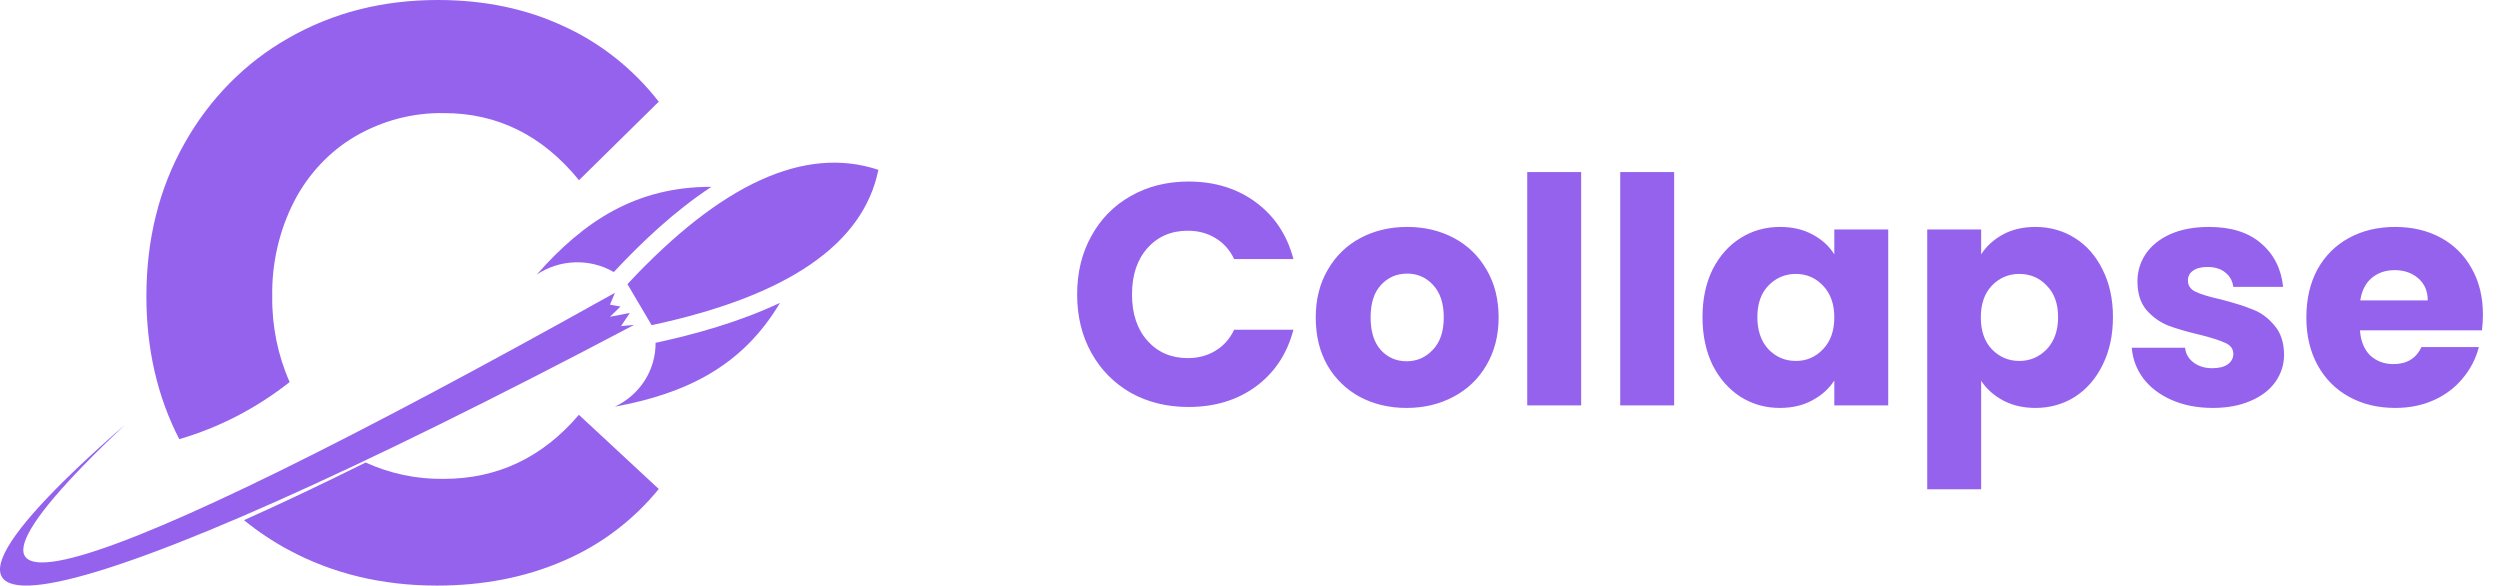
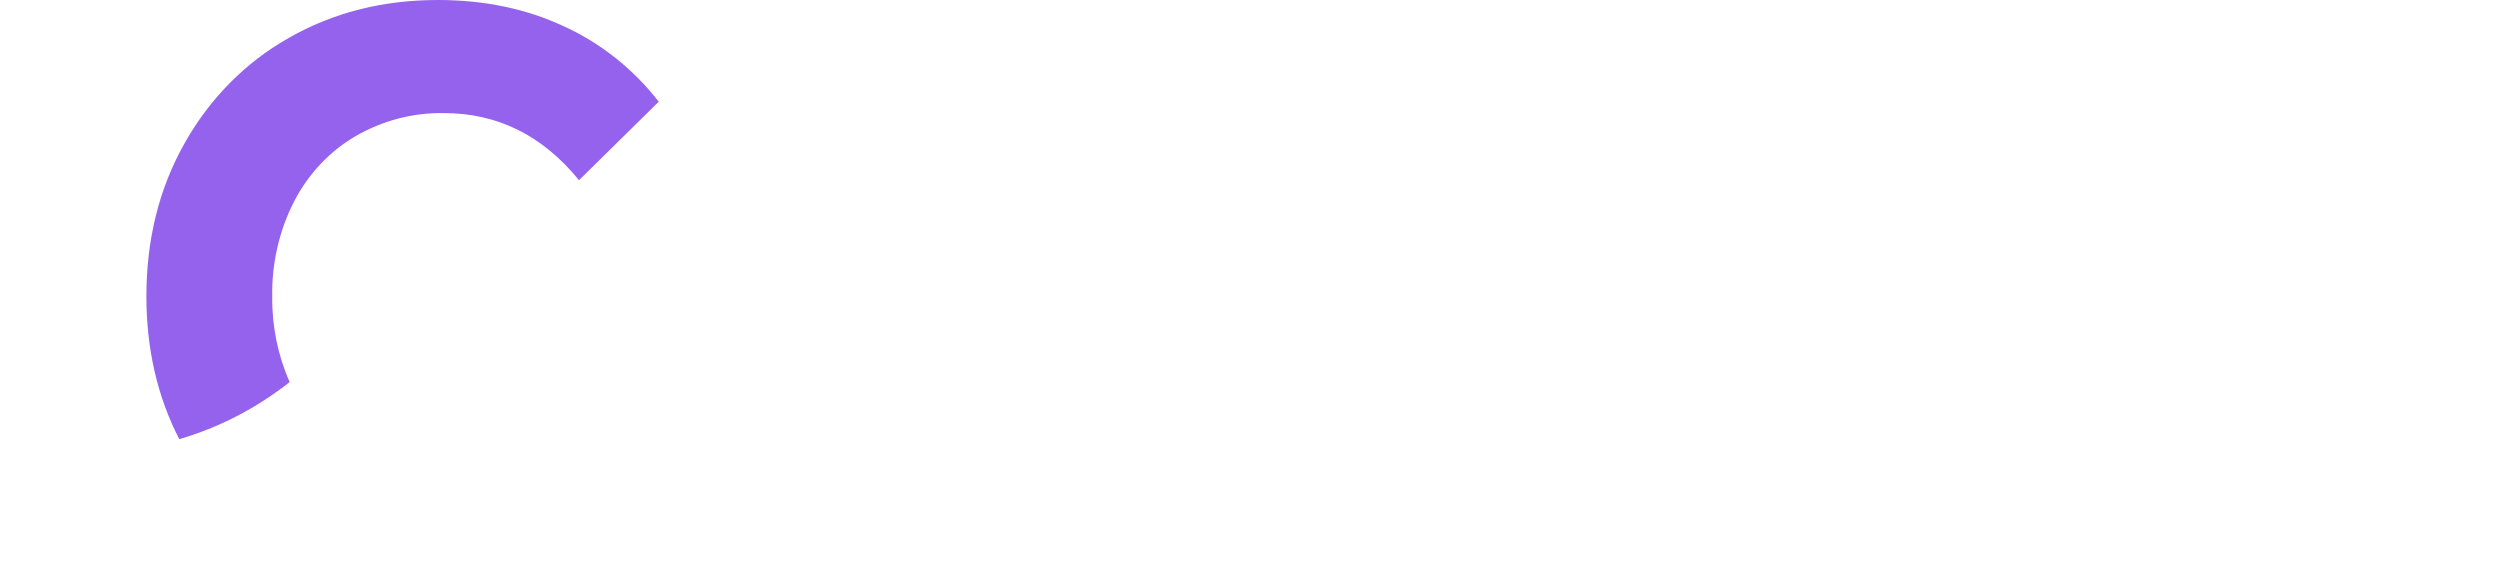
<svg xmlns="http://www.w3.org/2000/svg" width="111" height="26" viewBox="0 0 111 26" fill="none">
-   <path fill-rule="evenodd" clip-rule="evenodd" d="M28.167 14.418C3.119 27.636 -7.36 30.114 5.539 18.868C-5.198 28.997 3.731 26.168 27.303 13L27.083 13.528L27.549 13.611L27.083 14.065L27.966 13.893L27.575 14.477L28.164 14.424L28.167 14.418Z" fill="#9562EE" />
-   <path fill-rule="evenodd" clip-rule="evenodd" d="M27.298 18.056C27.844 17.8 28.304 17.398 28.625 16.896C28.945 16.394 29.113 15.813 29.107 15.221C30.847 14.845 32.833 14.297 34.632 13.445C32.966 16.257 30.468 17.472 27.298 18.056ZM23.833 12.191C24.333 11.855 24.921 11.667 25.527 11.647C26.133 11.627 26.732 11.777 27.254 12.079C28.454 10.789 29.932 9.383 31.587 8.295C28.265 8.288 25.936 9.798 23.833 12.191ZM28.933 14.437C34.974 13.146 38.33 10.847 39 7.54C35.736 6.455 32.022 8.147 27.858 12.616L28.933 14.437Z" fill="#9562EE" />
  <path fill-rule="evenodd" clip-rule="evenodd" d="M7.955 19.5C9.723 18.986 11.386 18.125 12.86 16.963C12.334 15.774 12.07 14.473 12.087 13.159C12.063 11.688 12.398 10.236 13.057 8.945C13.686 7.729 14.625 6.728 15.765 6.058C16.976 5.353 18.337 4.996 19.716 5.022C22.094 5.022 24.091 6.015 25.708 8.001L29.25 4.514C28.115 3.061 26.674 1.916 25.044 1.172C23.375 0.391 21.508 0 19.441 0C16.988 0 14.779 0.563 12.814 1.688C10.898 2.769 9.297 4.39 8.187 6.375C7.063 8.372 6.501 10.63 6.5 13.149C6.5 15.489 6.985 17.603 7.955 19.491V19.5Z" fill="#9562EE" />
-   <path fill-rule="evenodd" clip-rule="evenodd" d="M16.232 20.537C14.261 21.515 12.461 22.367 10.833 23.095C11.443 23.592 12.098 24.031 12.79 24.404C14.756 25.467 16.956 25.999 19.39 26C21.46 26 23.336 25.634 25.02 24.901C26.665 24.197 28.117 23.102 29.25 21.711L25.702 18.417C24.088 20.314 22.087 21.262 19.698 21.262C18.502 21.279 17.317 21.03 16.228 20.534L16.232 20.537Z" fill="#9562EE" />
-   <path d="M47.825 13.072C47.825 12.101 48.035 11.238 48.455 10.482C48.875 9.717 49.459 9.124 50.205 8.704C50.961 8.275 51.815 8.06 52.767 8.06C53.934 8.06 54.933 8.368 55.763 8.984C56.594 9.6 57.149 10.44 57.429 11.504H54.797C54.601 11.093 54.321 10.781 53.957 10.566C53.603 10.351 53.197 10.244 52.739 10.244C52.002 10.244 51.405 10.501 50.947 11.014C50.49 11.527 50.261 12.213 50.261 13.072C50.261 13.931 50.49 14.617 50.947 15.13C51.405 15.643 52.002 15.9 52.739 15.9C53.197 15.9 53.603 15.793 53.957 15.578C54.321 15.363 54.601 15.051 54.797 14.64H57.429C57.149 15.704 56.594 16.544 55.763 17.16C54.933 17.767 53.934 18.07 52.767 18.07C51.815 18.07 50.961 17.86 50.205 17.44C49.459 17.011 48.875 16.418 48.455 15.662C48.035 14.906 47.825 14.043 47.825 13.072ZM62.451 18.112C61.686 18.112 60.995 17.949 60.379 17.622C59.773 17.295 59.292 16.829 58.937 16.222C58.592 15.615 58.419 14.906 58.419 14.094C58.419 13.291 58.597 12.587 58.951 11.98C59.306 11.364 59.791 10.893 60.407 10.566C61.023 10.239 61.714 10.076 62.479 10.076C63.245 10.076 63.935 10.239 64.551 10.566C65.167 10.893 65.653 11.364 66.007 11.98C66.362 12.587 66.539 13.291 66.539 14.094C66.539 14.897 66.357 15.606 65.993 16.222C65.639 16.829 65.149 17.295 64.523 17.622C63.907 17.949 63.217 18.112 62.451 18.112ZM62.451 16.04C62.909 16.04 63.296 15.872 63.613 15.536C63.94 15.2 64.103 14.719 64.103 14.094C64.103 13.469 63.945 12.988 63.627 12.652C63.319 12.316 62.937 12.148 62.479 12.148C62.013 12.148 61.625 12.316 61.317 12.652C61.009 12.979 60.855 13.459 60.855 14.094C60.855 14.719 61.005 15.2 61.303 15.536C61.611 15.872 61.994 16.04 62.451 16.04ZM70.203 7.64V18H67.809V7.64H70.203ZM74.332 7.64V18H71.938V7.64H74.332ZM75.591 14.08C75.591 13.277 75.741 12.573 76.039 11.966C76.347 11.359 76.763 10.893 77.285 10.566C77.808 10.239 78.391 10.076 79.035 10.076C79.586 10.076 80.067 10.188 80.477 10.412C80.897 10.636 81.219 10.93 81.443 11.294V10.188H83.837V18H81.443V16.894C81.21 17.258 80.883 17.552 80.463 17.776C80.053 18 79.572 18.112 79.021 18.112C78.387 18.112 77.808 17.949 77.285 17.622C76.763 17.286 76.347 16.815 76.039 16.208C75.741 15.592 75.591 14.883 75.591 14.08ZM81.443 14.094C81.443 13.497 81.275 13.025 80.939 12.68C80.613 12.335 80.211 12.162 79.735 12.162C79.259 12.162 78.853 12.335 78.517 12.68C78.191 13.016 78.027 13.483 78.027 14.08C78.027 14.677 78.191 15.153 78.517 15.508C78.853 15.853 79.259 16.026 79.735 16.026C80.211 16.026 80.613 15.853 80.939 15.508C81.275 15.163 81.443 14.691 81.443 14.094ZM87.963 11.294C88.197 10.93 88.519 10.636 88.929 10.412C89.34 10.188 89.82 10.076 90.371 10.076C91.015 10.076 91.599 10.239 92.121 10.566C92.644 10.893 93.055 11.359 93.353 11.966C93.661 12.573 93.815 13.277 93.815 14.08C93.815 14.883 93.661 15.592 93.353 16.208C93.055 16.815 92.644 17.286 92.121 17.622C91.599 17.949 91.015 18.112 90.371 18.112C89.83 18.112 89.349 18 88.929 17.776C88.519 17.552 88.197 17.263 87.963 16.908V21.724H85.569V10.188H87.963V11.294ZM91.379 14.08C91.379 13.483 91.211 13.016 90.875 12.68C90.549 12.335 90.142 12.162 89.657 12.162C89.181 12.162 88.775 12.335 88.439 12.68C88.112 13.025 87.949 13.497 87.949 14.094C87.949 14.691 88.112 15.163 88.439 15.508C88.775 15.853 89.181 16.026 89.657 16.026C90.133 16.026 90.539 15.853 90.875 15.508C91.211 15.153 91.379 14.677 91.379 14.08ZM98.249 18.112C97.568 18.112 96.961 17.995 96.429 17.762C95.897 17.529 95.477 17.211 95.169 16.81C94.861 16.399 94.689 15.942 94.651 15.438H97.017C97.045 15.709 97.171 15.928 97.395 16.096C97.619 16.264 97.894 16.348 98.221 16.348C98.52 16.348 98.749 16.292 98.907 16.18C99.075 16.059 99.159 15.905 99.159 15.718C99.159 15.494 99.043 15.331 98.809 15.228C98.576 15.116 98.198 14.995 97.675 14.864C97.115 14.733 96.648 14.598 96.275 14.458C95.902 14.309 95.58 14.08 95.309 13.772C95.038 13.455 94.903 13.03 94.903 12.498C94.903 12.05 95.025 11.644 95.267 11.28C95.519 10.907 95.883 10.613 96.359 10.398C96.844 10.183 97.418 10.076 98.081 10.076C99.061 10.076 99.831 10.319 100.391 10.804C100.96 11.289 101.287 11.933 101.371 12.736H99.159C99.122 12.465 99.001 12.251 98.795 12.092C98.599 11.933 98.338 11.854 98.011 11.854C97.731 11.854 97.516 11.91 97.367 12.022C97.218 12.125 97.143 12.269 97.143 12.456C97.143 12.68 97.26 12.848 97.493 12.96C97.736 13.072 98.109 13.184 98.613 13.296C99.192 13.445 99.663 13.595 100.027 13.744C100.391 13.884 100.708 14.117 100.979 14.444C101.259 14.761 101.404 15.191 101.413 15.732C101.413 16.189 101.282 16.6 101.021 16.964C100.769 17.319 100.4 17.599 99.915 17.804C99.439 18.009 98.884 18.112 98.249 18.112ZM110.242 13.968C110.242 14.192 110.228 14.425 110.2 14.668H104.782C104.819 15.153 104.973 15.527 105.244 15.788C105.524 16.04 105.864 16.166 106.266 16.166C106.863 16.166 107.278 15.914 107.512 15.41H110.06C109.929 15.923 109.691 16.385 109.346 16.796C109.01 17.207 108.585 17.529 108.072 17.762C107.558 17.995 106.984 18.112 106.35 18.112C105.584 18.112 104.903 17.949 104.306 17.622C103.708 17.295 103.242 16.829 102.906 16.222C102.57 15.615 102.402 14.906 102.402 14.094C102.402 13.282 102.565 12.573 102.892 11.966C103.228 11.359 103.694 10.893 104.292 10.566C104.889 10.239 105.575 10.076 106.35 10.076C107.106 10.076 107.778 10.235 108.366 10.552C108.954 10.869 109.411 11.322 109.738 11.91C110.074 12.498 110.242 13.184 110.242 13.968ZM107.792 13.338C107.792 12.927 107.652 12.601 107.372 12.358C107.092 12.115 106.742 11.994 106.322 11.994C105.92 11.994 105.58 12.111 105.3 12.344C105.029 12.577 104.861 12.909 104.796 13.338H107.792Z" fill="#9562EE" />
</svg>